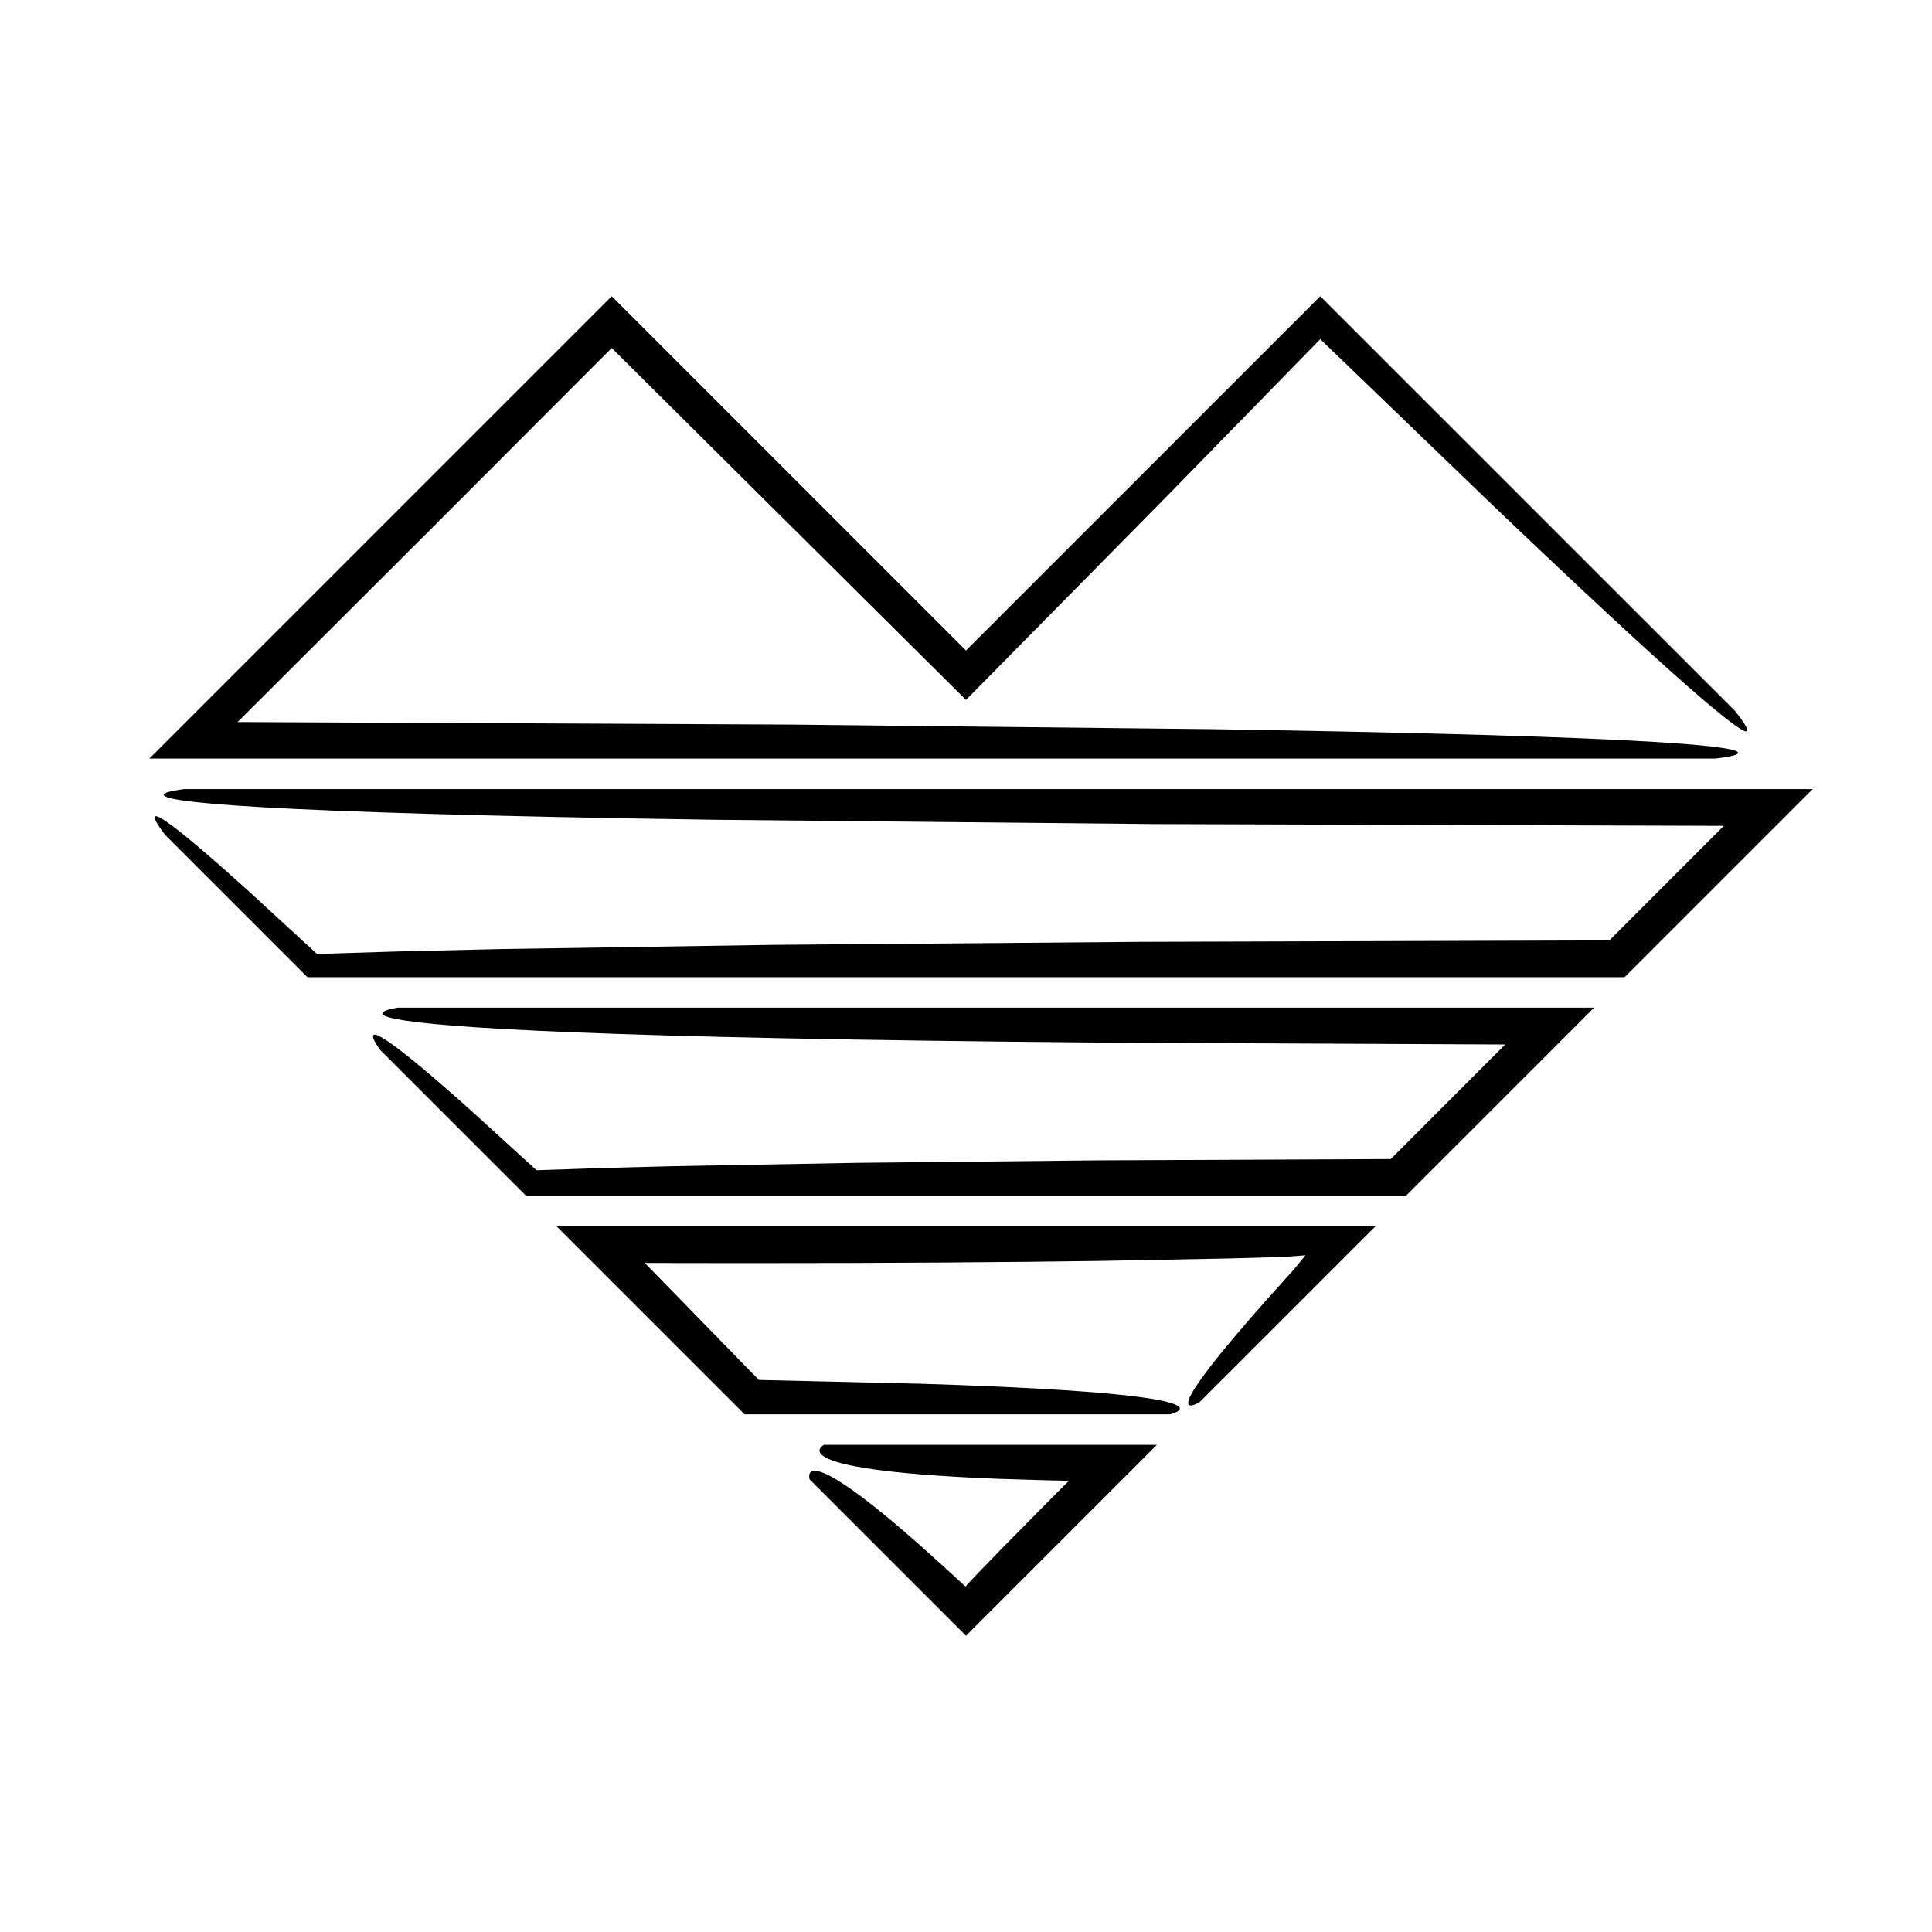
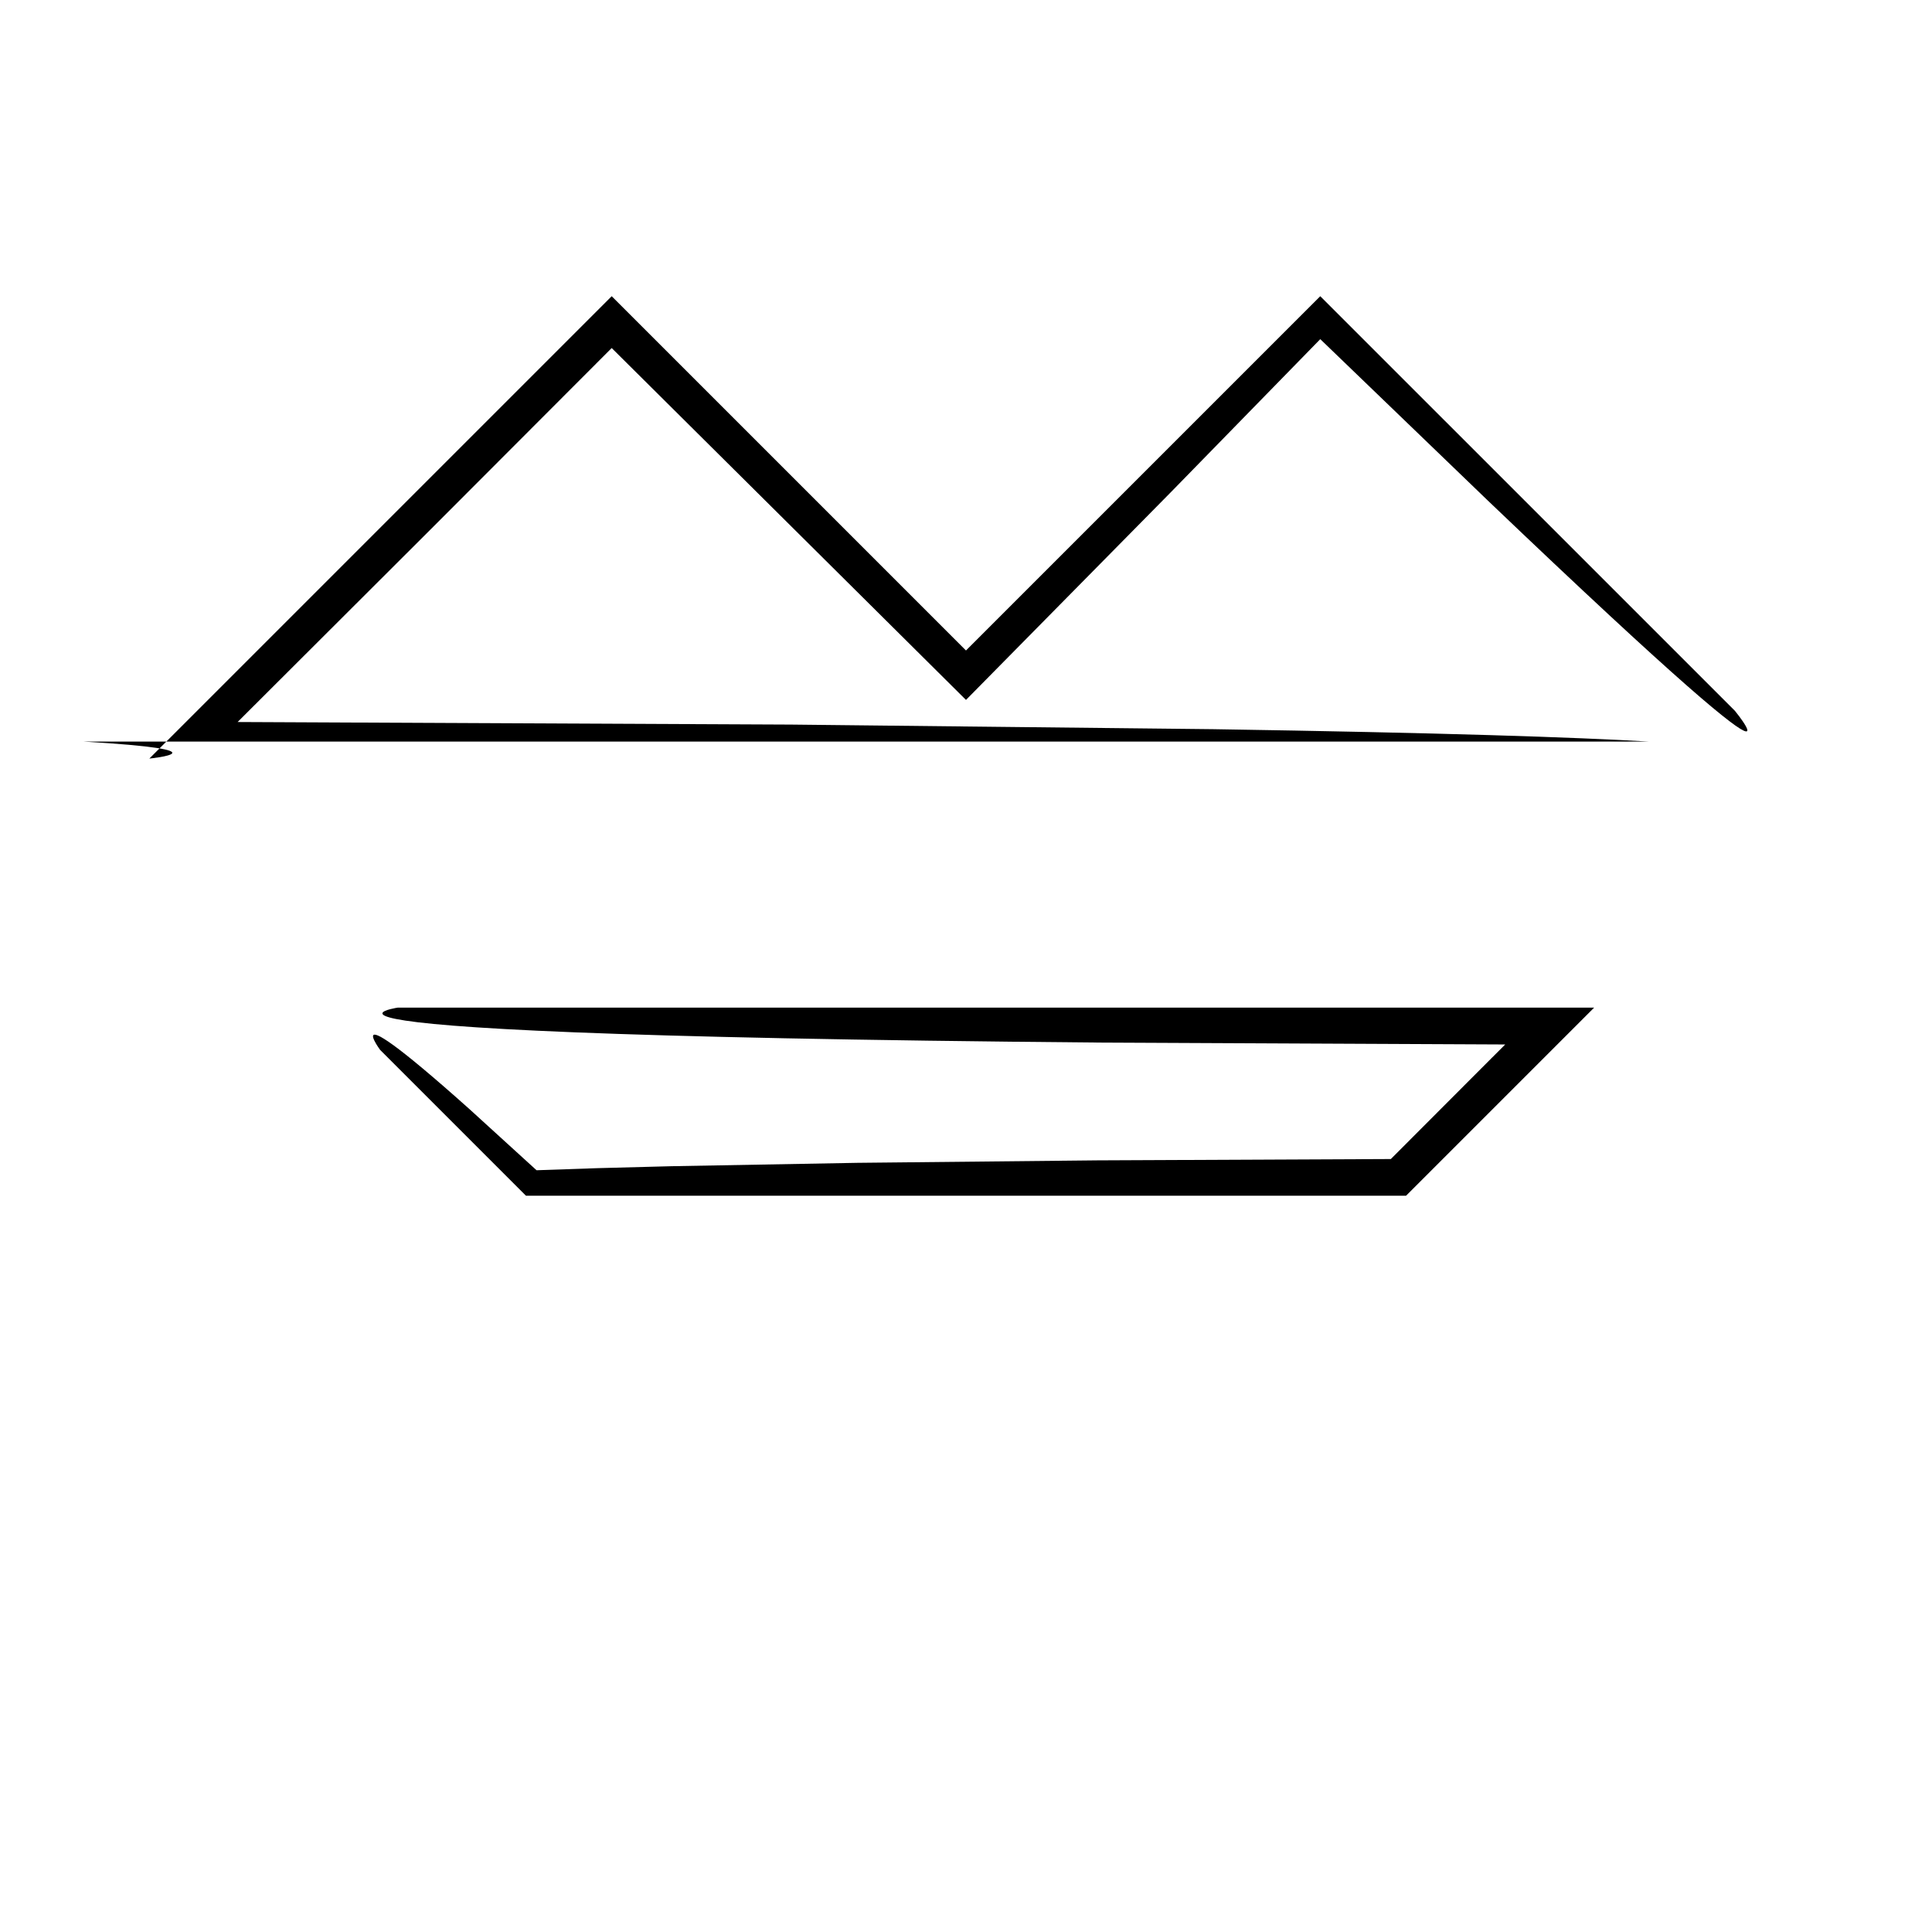
<svg xmlns="http://www.w3.org/2000/svg" fill="#000000" width="800px" height="800px" version="1.1" viewBox="144 144 512 512">
  <g>
-     <path d="m192.86 353.11s-21.34 2.387 20.457 4.801c20.898 1.207 57.582 2.422 120.61 3.344 31.516 0.309 69.613 0.684 115.62 1.133 42.684 0.137 92.703 0.293 151.28 0.48l-0.008 0.004-3.406 3.406c-9.254 9.262-18.219 18.238-26.906 26.934-46.777 0.145-88.113 0.273-124.62 0.387-37.098 0.305-69.289 0.57-97.203 0.797-27.914 0.434-51.551 0.797-71.543 1.105-9.996 0.23-19.078 0.441-27.328 0.637-8.055 0.25-15.297 0.473-21.801 0.672-7.336-6.738-13.422-12.328-18.445-16.945-5.176-4.668-9.316-8.301-12.609-11.098-6.59-5.594-9.805-7.84-11.16-8.355-2.711-1.023 2.012 4.891 2.012 4.891l37.656 37.656h349.08l49.848-49.848z" />
-     <path d="m487.4 479.8c-0.32 0.387-0.57 0.707-1.375 1.578-2.637 2.945-5.047 5.633-7.246 8.09-4.367 4.941-7.828 9-10.555 12.332-5.453 6.664-7.969 10.414-8.898 12.449-1.859 4.074 2.625 1.297 2.625 1.297l46.582-46.582-217.06 0.004 49.848 49.848h112.75s7.375-1.734-2.777-3.742c-5.074-1.004-14.535-2.074-31.488-3.031-8.477-0.48-18.828-0.93-31.441-1.324-12.125-0.285-26.422-0.621-43.266-1.016-8.73-8.953-18.789-19.273-30.277-31.059l0.199 0.039c2.465 0.008 4.981 0.02 7.543 0.027 6.684 0.008 13.609 0.016 20.781 0.023 36.922 0 67.457-0.215 92.668-0.582 12.605-0.242 23.879-0.461 33.961-0.652 5.039-0.141 9.777-0.273 14.234-0.398 2.039-0.156 3.953-0.301 5.742-0.434-0.562 0.695-1.102 1.363-1.617 2.004z" />
    <path d="m539.48 424.21c-9.359 9.379-18.324 18.359-26.898 26.949-28.75 0.129-54.586 0.242-77.789 0.348-23.805 0.246-44.906 0.465-63.613 0.656-18.703 0.34-35.004 0.637-49.203 0.895-7.098 0.188-13.668 0.359-19.75 0.52-5.801 0.199-11.133 0.383-16.035 0.551-7.012-6.391-12.863-11.723-17.734-16.16-5.07-4.535-9.18-8.094-12.496-10.867-6.629-5.543-10.086-7.934-11.754-8.656-3.328-1.449 0.516 3.773 0.516 3.773l38.668 38.668h233.22l49.848-49.848h-317.1s-15.621 2.367 14.734 4.773c15.176 1.203 41.848 2.414 87.711 3.34 22.934 0.465 50.664 0.859 84.152 1.145 30.172 0.141 65.531 0.305 106.95 0.5l-0.016 0.008-3.406 3.406z" />
-     <path d="m581.05 340.53c-19.711-1.156-54.766-2.336-115.57-3.289-30.406-0.332-67.25-0.734-111.84-1.219-41.312-0.191-89.805-0.418-146.67-0.68 16.02-15.988 33.348-33.277 51.781-51.676 16.605-16.633 32.379-32.43 47.355-47.43 35.25 35.008 66.395 65.941 93.891 93.25 19.887-20.164 37.961-38.488 54.379-55.137 14.594-14.949 27.715-28.391 39.508-40.469 17.379 16.742 32.023 30.852 44.352 42.723 13.012 12.43 23.641 22.445 32.309 30.484 17.332 16.078 26.801 24.25 31.723 27.996 9.844 7.496 1.504-2.703 1.504-2.703l-109.89-109.88-93.887 93.887-93.887-93.887-122.53 122.53h414.95s21.945-2.195-17.477-4.504z" />
-     <path d="m426.98 536.71c-0.98 0.98-1.98 1.977-2.992 2.984-5.371 5.441-10.312 10.441-14.848 15.035-2.242 2.32-4.387 4.539-6.434 6.656l-1.508 1.578c-0.484 0.512-1.137 1.184-0.969 1.043l-0.234 0.398-0.27-0.133-0.164-0.094-0.918-0.844c-1.438-1.324-2.82-2.598-4.148-3.82-2.688-2.41-5.156-4.629-7.426-6.664-4.578-4.027-8.43-7.246-11.668-9.805-6.481-5.121-10.512-7.602-13.008-8.641-4.992-2.074-3.844 1.645-3.844 1.645l41.445 41.449 50.602-50.602h-88.262s-4.164 2.195 3.316 4.504c3.738 1.152 10.387 2.336 21.922 3.289 5.766 0.477 12.754 0.895 21.211 1.219 4.231 0.129 8.824 0.266 13.816 0.418 1.25 0.027 2.523 0.055 3.82 0.082 0.938 0.012 0.52 0.023 0.66 0.035l0.066 0.035c0.07 0.043 0.078 0.078 0.055 0.109-0.086 0.051-0.156 0.078-0.156 0.078-0.031 0.02 0.027-0.047-0.066 0.043z" />
+     <path d="m581.05 340.53c-19.711-1.156-54.766-2.336-115.57-3.289-30.406-0.332-67.25-0.734-111.84-1.219-41.312-0.191-89.805-0.418-146.67-0.68 16.02-15.988 33.348-33.277 51.781-51.676 16.605-16.633 32.379-32.43 47.355-47.43 35.25 35.008 66.395 65.941 93.891 93.25 19.887-20.164 37.961-38.488 54.379-55.137 14.594-14.949 27.715-28.391 39.508-40.469 17.379 16.742 32.023 30.852 44.352 42.723 13.012 12.43 23.641 22.445 32.309 30.484 17.332 16.078 26.801 24.25 31.723 27.996 9.844 7.496 1.504-2.703 1.504-2.703l-109.89-109.88-93.887 93.887-93.887-93.887-122.53 122.53s21.945-2.195-17.477-4.504z" />
  </g>
</svg>